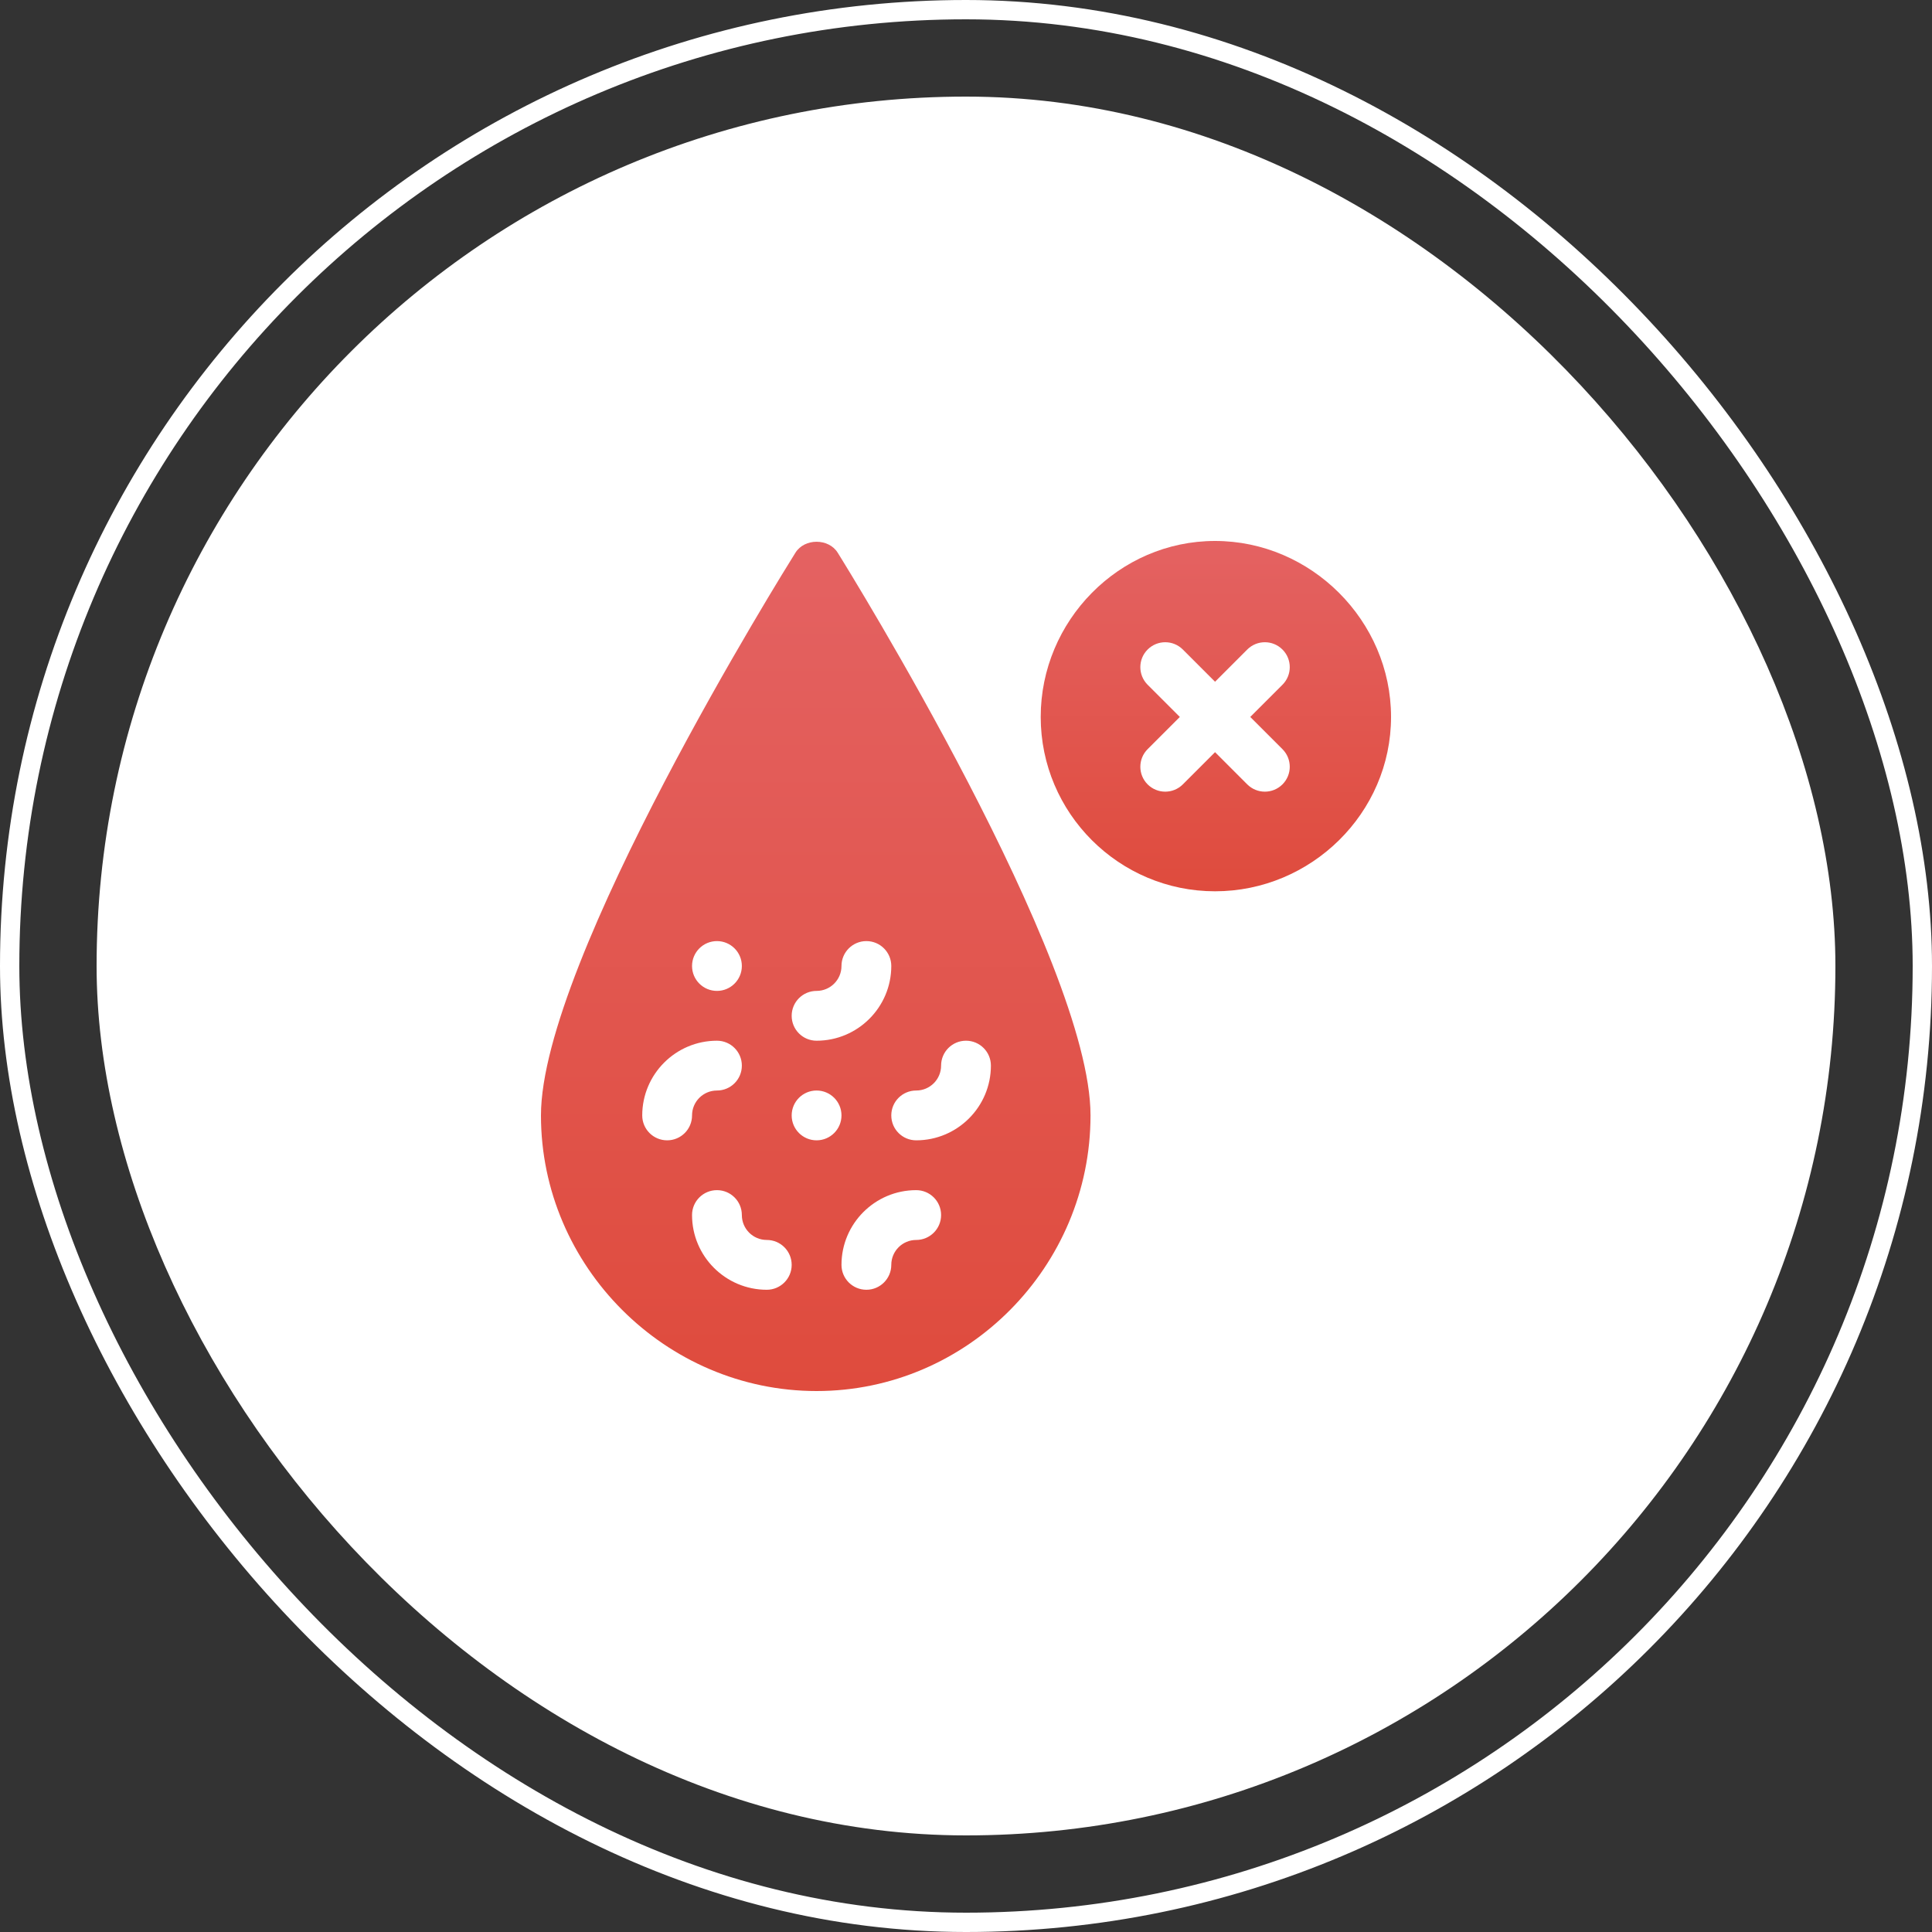
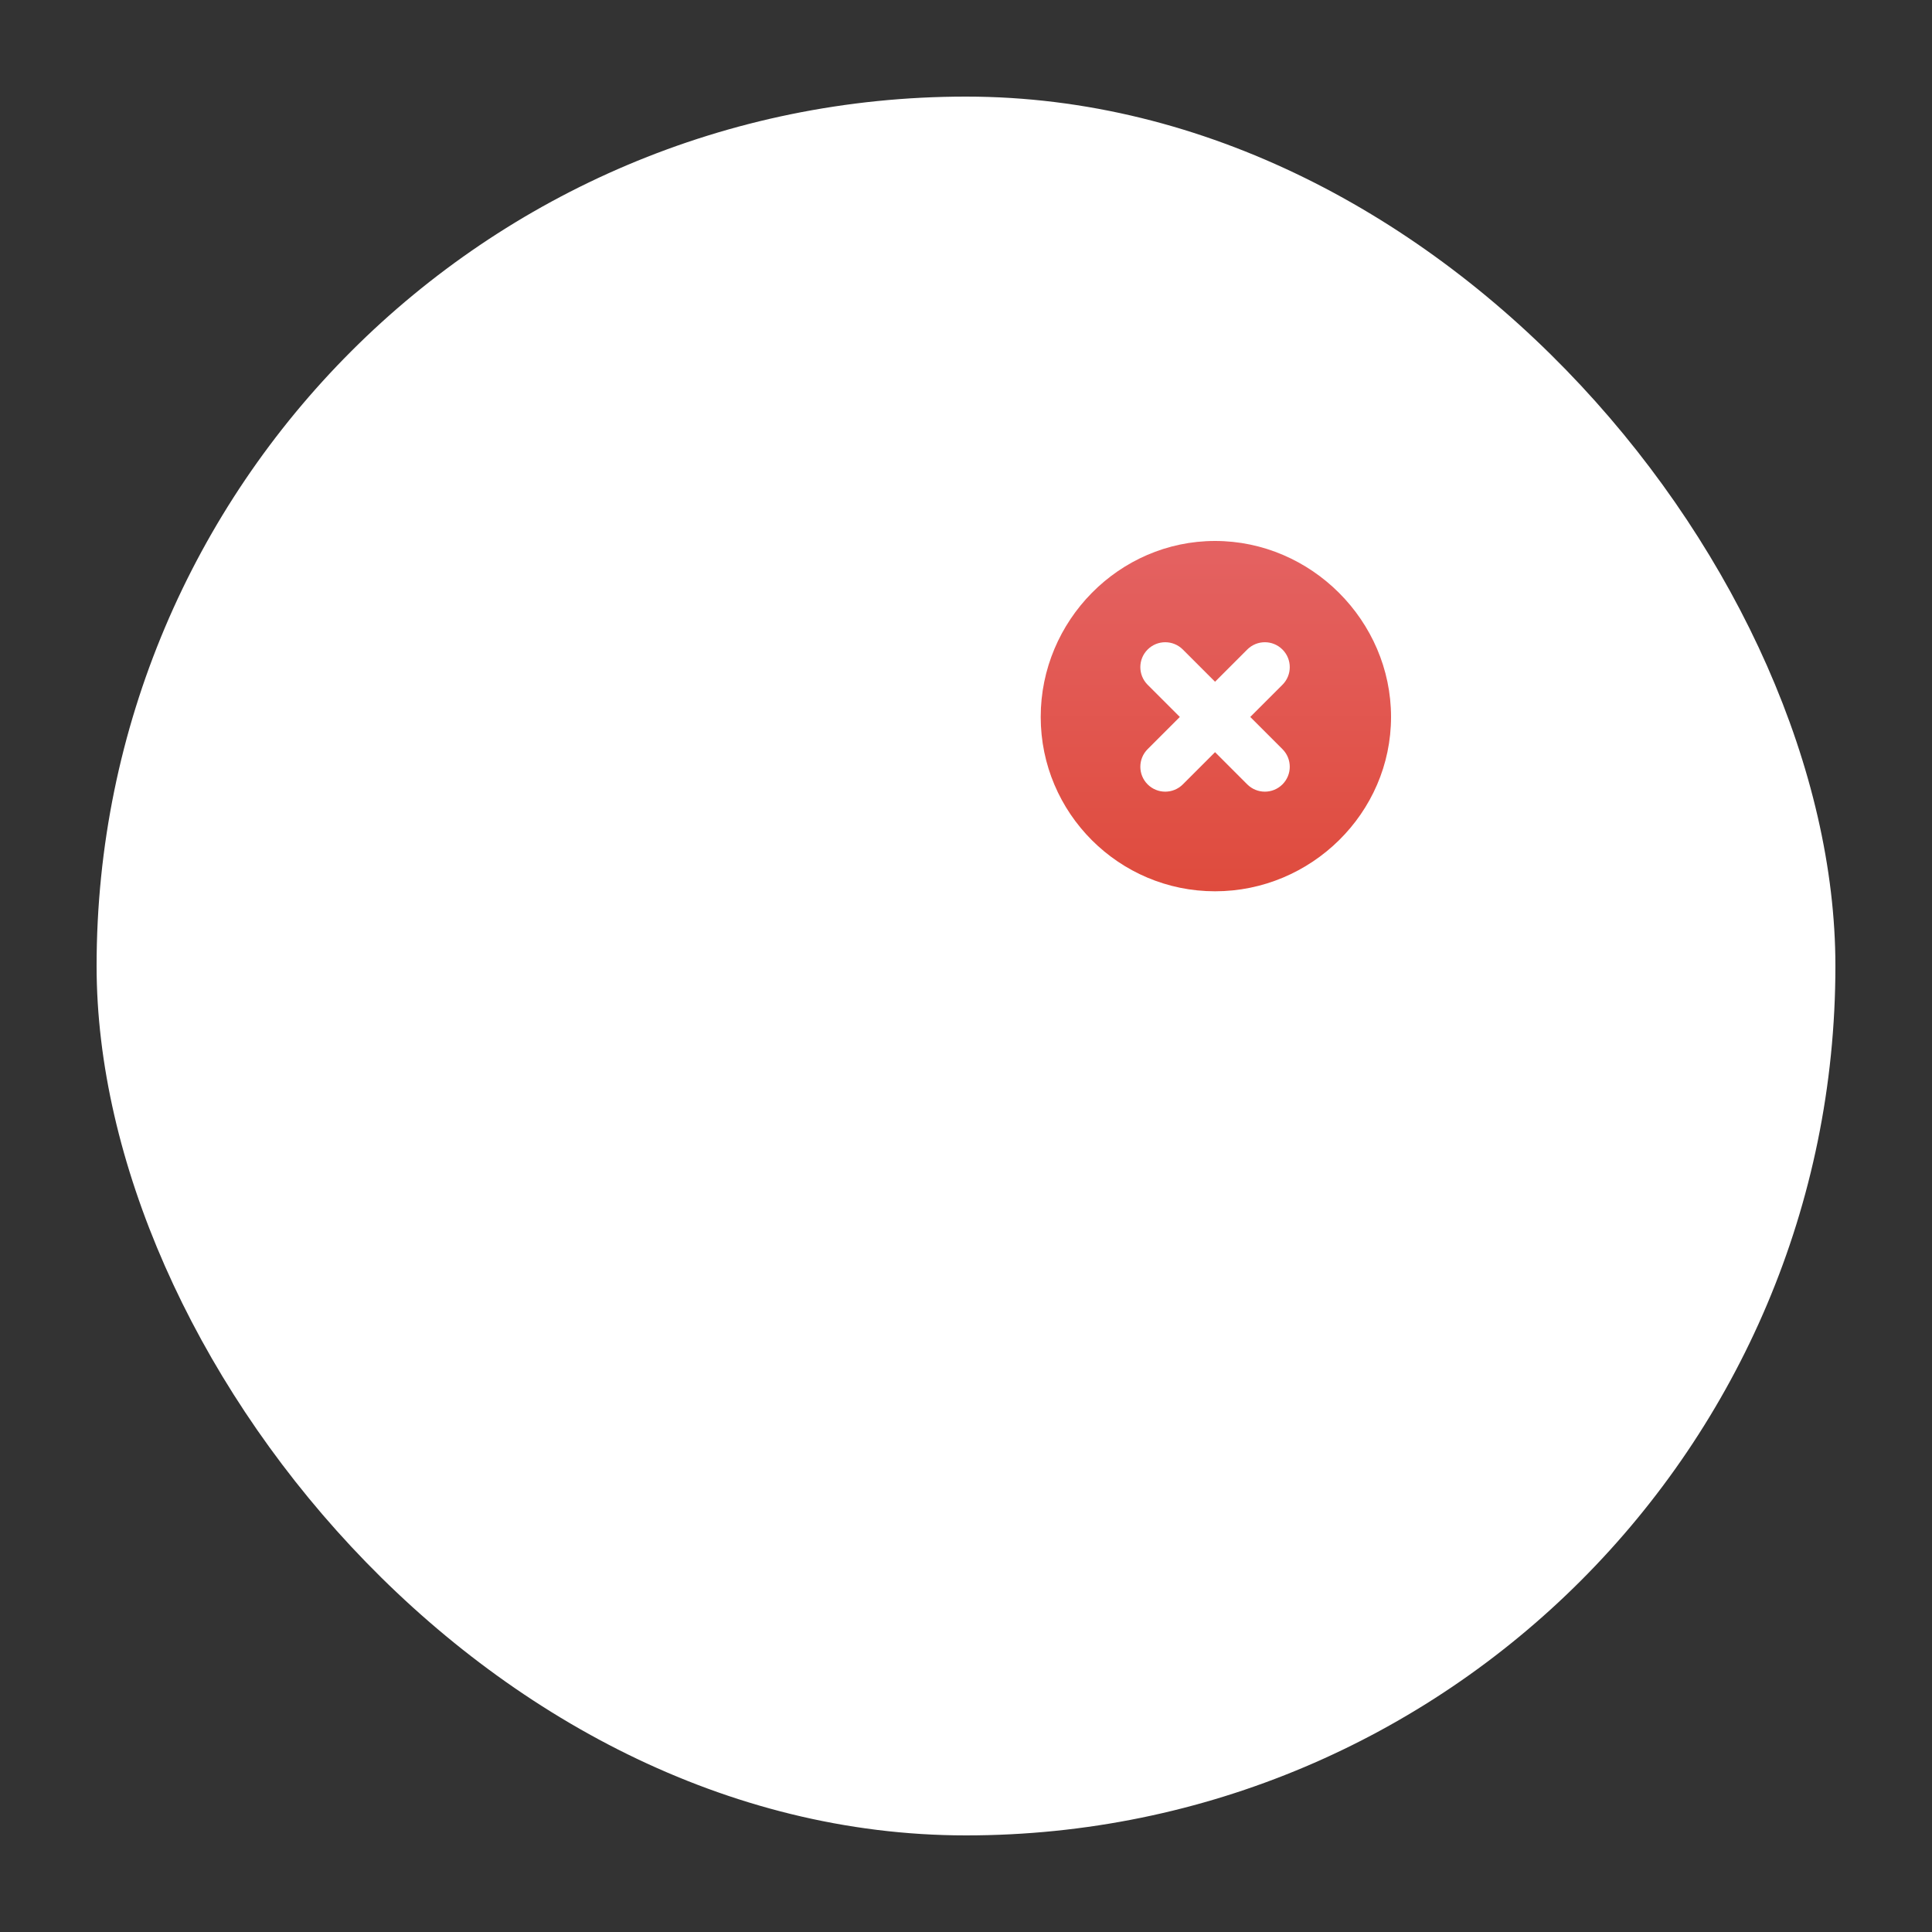
<svg xmlns="http://www.w3.org/2000/svg" width="100" height="100" viewBox="0 0 100 100" fill="none">
  <rect x="0" y="0" width="100" height="100" fill="#333333" stroke="none" />
-   <rect x="0.5" y="0.5" width="99" height="99" rx="49.5" stroke="white" />
  <rect x="5" y="5" width="90" height="90" rx="45" fill="white" />
  <g clip-path="url(#clip0_222_861)">
    <path d="M62.891 28C57.916 28 53.867 32.134 53.867 37.109C53.867 42.084 57.916 46.133 62.891 46.133C67.866 46.133 72 42.084 72 37.109C72 32.134 67.866 28 62.891 28ZM66.38 38.776C66.884 39.28 66.884 40.095 66.38 40.599C65.877 41.102 65.061 41.102 64.557 40.599L62.891 38.932L61.224 40.599C60.72 41.102 59.905 41.102 59.401 40.599C58.898 40.095 58.898 39.28 59.401 38.776L61.068 37.109L59.401 35.443C58.898 34.939 58.898 34.123 59.401 33.62C59.905 33.116 60.72 33.116 61.224 33.62L62.891 35.287L64.557 33.62C65.061 33.116 65.877 33.116 66.38 33.62C66.884 34.123 66.884 34.939 66.38 35.443L64.713 37.109L66.38 38.776Z" fill="url(#paint0_linear_222_861)" />
-     <path d="M41.173 28.606C40.638 29.46 28 49.722 28 57.734C28 65.553 34.447 72 42.266 72C50.084 72 56.445 65.553 56.445 57.734C56.445 49.722 43.893 29.46 43.358 28.606C42.888 27.853 41.644 27.853 41.173 28.606ZM37.109 48.711C37.821 48.711 38.398 49.288 38.398 50C38.398 50.712 37.821 51.289 37.109 51.289C36.398 51.289 35.82 50.712 35.82 50C35.82 49.288 36.398 48.711 37.109 48.711ZM34.531 59.023C33.819 59.023 33.242 58.447 33.242 57.734C33.242 55.602 34.977 53.867 37.109 53.867C37.822 53.867 38.398 54.444 38.398 55.156C38.398 55.869 37.822 56.445 37.109 56.445C36.398 56.445 35.82 57.023 35.82 57.734C35.82 58.447 35.244 59.023 34.531 59.023ZM39.688 66.758C37.555 66.758 35.82 65.023 35.82 62.891C35.82 62.178 36.397 61.602 37.109 61.602C37.822 61.602 38.398 62.178 38.398 62.891C38.398 63.602 38.976 64.18 39.688 64.18C40.4 64.18 40.977 64.756 40.977 65.469C40.977 66.181 40.4 66.758 39.688 66.758ZM42.266 59.023C41.554 59.023 40.977 58.446 40.977 57.734C40.977 57.022 41.554 56.445 42.266 56.445C42.977 56.445 43.555 57.022 43.555 57.734C43.555 58.446 42.977 59.023 42.266 59.023ZM47.422 64.18C46.711 64.18 46.133 64.758 46.133 65.469C46.133 66.181 45.556 66.758 44.844 66.758C44.131 66.758 43.555 66.181 43.555 65.469C43.555 63.336 45.289 61.602 47.422 61.602C48.134 61.602 48.711 62.178 48.711 62.891C48.711 63.603 48.134 64.18 47.422 64.18ZM47.422 56.445C48.133 56.445 48.711 55.868 48.711 55.156C48.711 54.444 49.288 53.867 50 53.867C50.712 53.867 51.289 54.444 51.289 55.156C51.289 57.289 49.554 59.023 47.422 59.023C46.709 59.023 46.133 58.447 46.133 57.734C46.133 57.022 46.709 56.445 47.422 56.445ZM44.844 48.711C45.556 48.711 46.133 49.288 46.133 50C46.133 52.133 44.398 53.867 42.266 53.867C41.553 53.867 40.977 53.291 40.977 52.578C40.977 51.866 41.553 51.289 42.266 51.289C42.977 51.289 43.555 50.711 43.555 50C43.555 49.288 44.131 48.711 44.844 48.711Z" fill="url(#paint1_linear_222_861)" />
  </g>
  <defs>
    <linearGradient id="paint0_linear_222_861" x1="62.934" y1="28" x2="62.934" y2="46.133" gradientUnits="userSpaceOnUse">
      <stop stop-color="#E46262" />
      <stop offset="1" stop-color="#DF4B3D" />
    </linearGradient>
    <linearGradient id="paint1_linear_222_861" x1="42.223" y1="28.041" x2="42.223" y2="72" gradientUnits="userSpaceOnUse">
      <stop stop-color="#E46262" />
      <stop offset="1" stop-color="#DF4B3D" />
    </linearGradient>
    <clipPath id="clip0_222_861">
      <rect width="44" height="44" fill="white" transform="translate(28 28)" />
    </clipPath>
  </defs>
</svg>